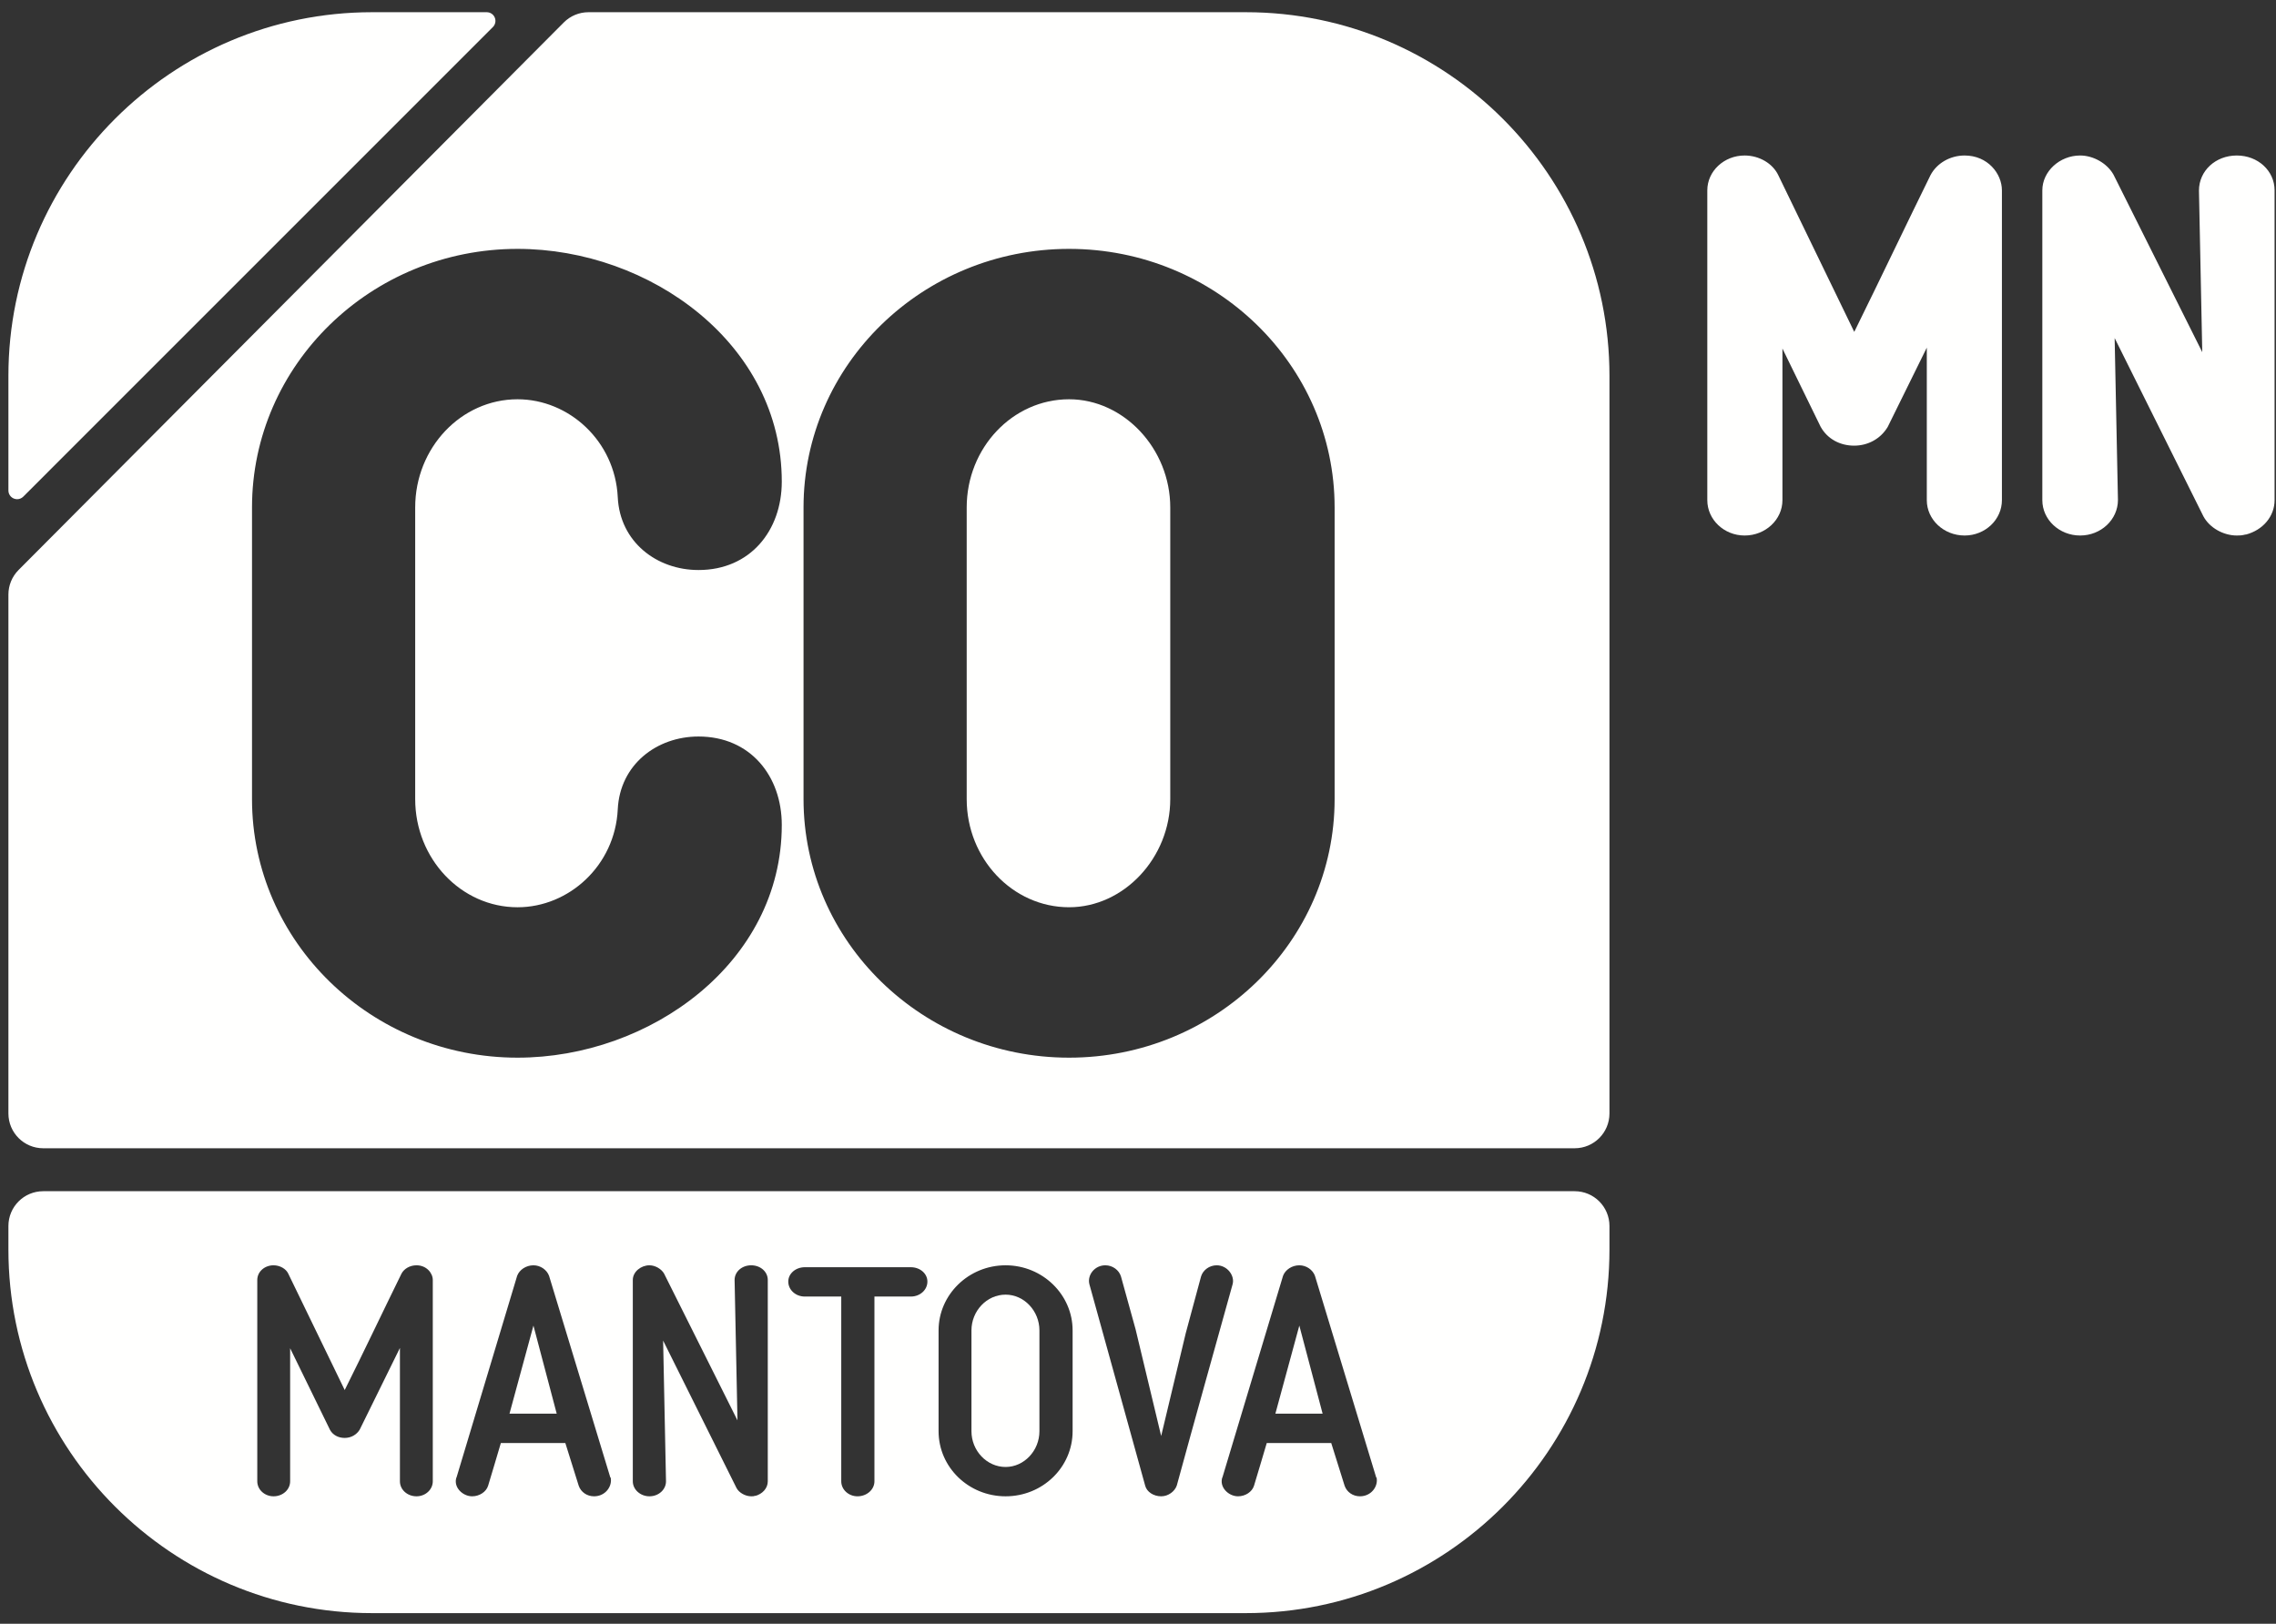
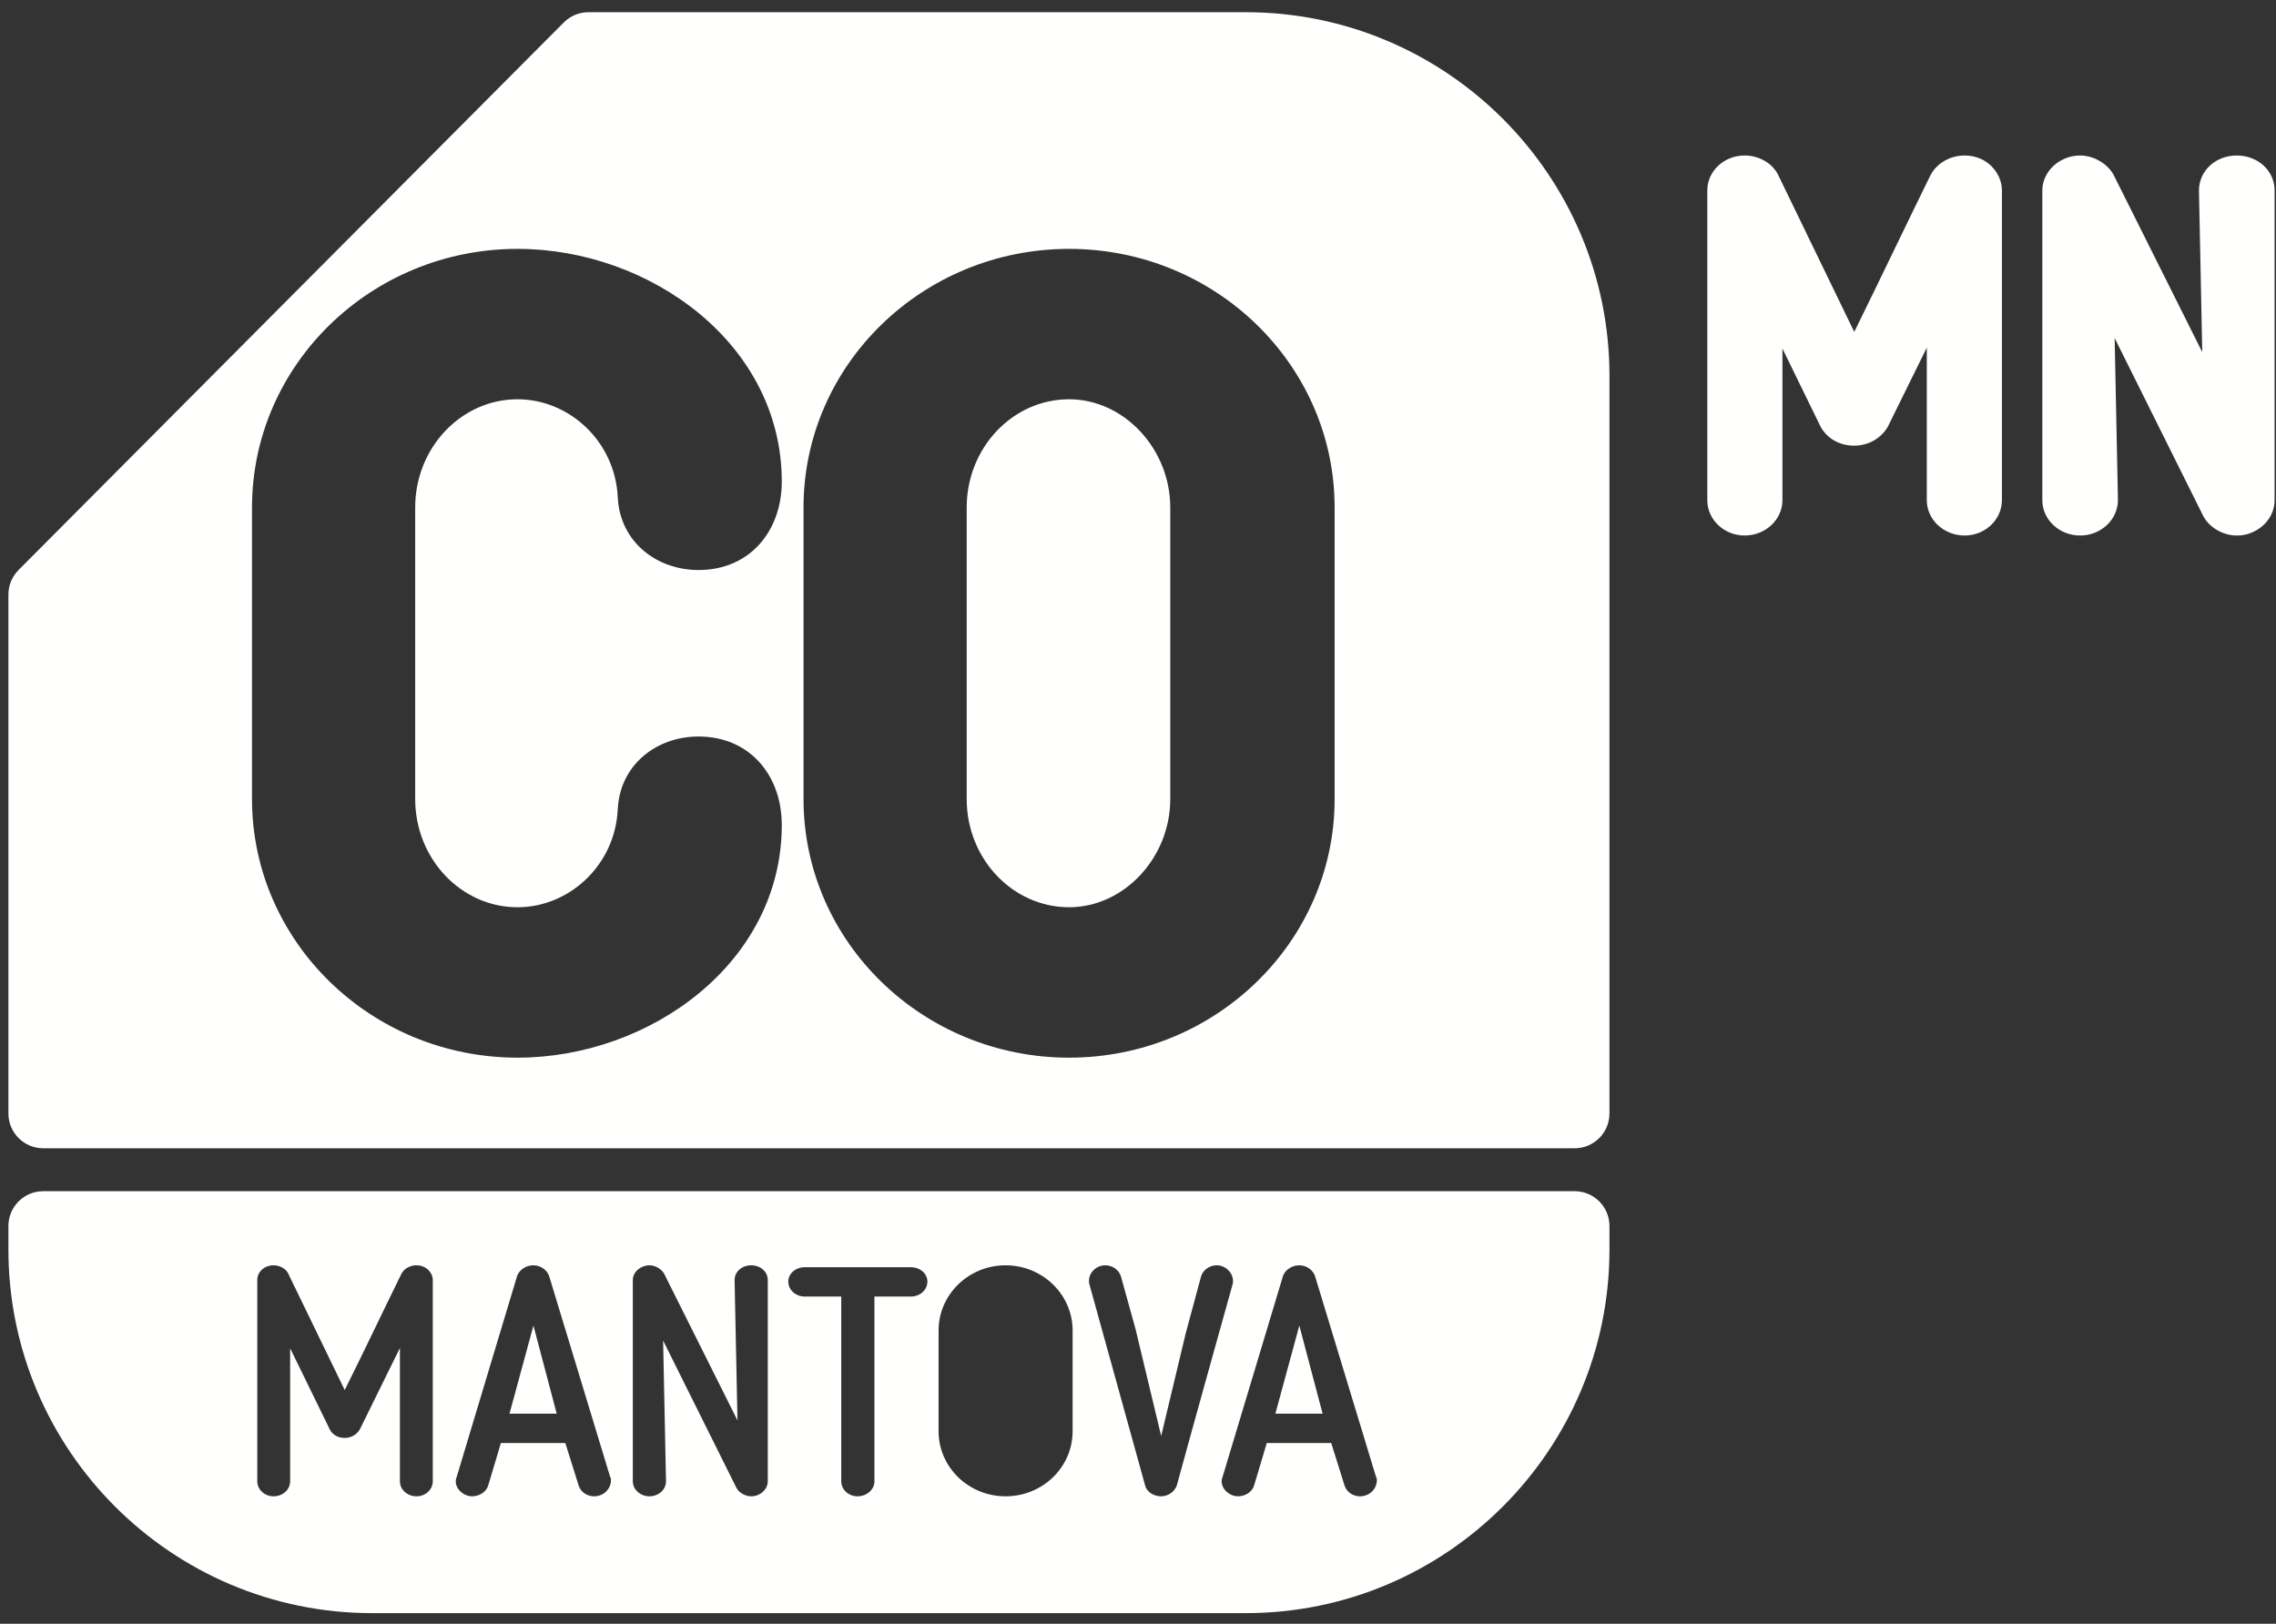
<svg xmlns="http://www.w3.org/2000/svg" width="178px" height="127px" viewBox="0 0 178 127" version="1.1">
  <rect x="0" y="0" width="178" height="127" fill="#333333" stroke="none" />
  <title>Group</title>
  <desc>Created with Sketch.</desc>
  <defs />
  <g id="Page-2" stroke="none" stroke-width="1" fill="none" fill-rule="evenodd">
    <g id="logo_CO-Mantova" transform="translate(-432, -831)" fill="#FFFFFE">
      <g id="Group" transform="translate(432, 831)">
-         <path d="M1.338,39.045 C1.252,39.045 1.162,39.027 1.078,38.992 C0.824,38.887 0.658,38.639 0.658,38.363 L0.658,29.391 C0.658,13.711 13.414,0.955 29.094,0.955 L38.067,0.955 C38.342,0.955 38.59,1.12 38.695,1.375 C38.801,1.629 38.742,1.922 38.547,2.116 L1.819,38.846 C1.69,38.975 1.516,39.045 1.338,39.045" id="Fill-2225" />
        <path d="M83.609,31.229 C79.195,31.229 75.603,35.026 75.603,39.69 L75.603,62.502 C75.603,67.166 79.195,70.96 83.609,70.96 C87.898,70.96 91.523,67.088 91.523,62.502 L91.523,39.69 C91.523,35.103 87.898,31.229 83.609,31.229" id="Fill-2227" />
        <path d="M104.377,62.502 C104.377,73.652 95.061,82.725 83.609,82.725 C72.158,82.725 62.842,73.652 62.842,62.502 L62.842,39.689 C62.842,28.537 72.158,19.466 83.609,19.466 C95.061,19.466 104.377,28.537 104.377,39.689 L104.377,62.502 Z M40.477,70.961 C44.492,70.961 48.101,67.697 48.313,63.305 C48.482,59.789 51.373,57.605 54.629,57.606 C58.684,57.606 61.141,60.701 61.141,64.523 C61.141,75.295 50.827,82.725 40.477,82.725 C29.025,82.725 19.709,73.653 19.709,62.502 L19.709,39.689 C19.709,28.537 29.025,19.466 40.477,19.466 C50.827,19.466 61.141,26.896 61.141,37.668 C61.141,41.488 58.684,44.584 54.629,44.584 C51.373,44.585 48.482,42.402 48.313,38.887 C48.101,34.494 44.492,31.229 40.477,31.229 C36.063,31.229 32.471,35.025 32.471,39.689 L32.471,62.502 C32.471,67.167 36.063,70.961 40.477,70.961 Z M97.437,0.955 L46.022,0.955 C45.297,0.955 44.604,1.243 44.093,1.756 L1.451,44.582 C0.943,45.092 0.658,45.783 0.658,46.502 L0.658,87.089 C0.658,88.592 1.876,89.811 3.379,89.811 L123.15,89.811 C124.654,89.811 125.872,88.592 125.872,87.089 L125.872,29.391 C125.872,13.711 113.116,0.955 97.437,0.955 Z" id="Fill-2229" />
        <polygon id="Fill-2231" points="99.744 110.57 103.438 110.57 101.617 103.681" />
-         <path d="M78.645,101.26 C77.174,101.26 75.975,102.534 75.975,104.057 L75.975,111.942 C75.975,113.465 77.174,114.739 78.645,114.739 C80.094,114.739 81.291,113.465 81.291,111.942 L81.291,104.057 C81.291,102.534 80.094,101.26 78.645,101.26" id="Fill-2233" />
        <polygon id="Fill-2235" points="39.846 110.57 43.539 110.57 41.719 103.681" />
        <path d="M106.359,117.033 C105.809,117.033 105.335,116.709 105.16,116.21 L104.112,112.865 L99.07,112.865 C98.721,114.013 98.421,115.088 98.072,116.21 C97.922,116.684 97.398,117.033 96.824,117.033 C96.076,117.033 95.327,116.309 95.601,115.536 L95.601,115.562 L100.343,99.789 C100.518,99.314 101.043,98.965 101.617,98.965 C102.166,98.965 102.665,99.314 102.839,99.789 L107.63,115.562 L107.656,115.562 C107.806,116.236 107.256,117.033 106.359,117.033 Z M90.812,117.033 C90.213,117.033 89.689,116.684 89.564,116.21 L85.196,100.437 C85.021,99.713 85.621,98.965 86.444,98.965 C87.017,98.965 87.517,99.34 87.668,99.838 L88.814,103.981 L90.812,112.316 L92.733,104.28 L93.931,99.838 C94.081,99.34 94.58,98.965 95.154,98.965 C95.978,98.965 96.577,99.763 96.402,100.437 C94.98,105.553 93.431,111.068 92.035,116.185 C91.884,116.635 91.385,117.033 90.812,117.033 Z M83.886,111.941 C83.886,114.762 81.541,117.033 78.645,117.033 C75.75,117.033 73.404,114.762 73.404,111.941 L73.404,104.056 C73.404,101.26 75.75,98.965 78.645,98.965 C81.541,98.965 83.886,101.26 83.886,104.056 L83.886,111.941 Z M71.232,101.41 L68.387,101.41 L68.387,115.861 C68.387,116.51 67.789,117.033 67.064,117.033 C66.366,117.033 65.792,116.51 65.792,115.861 L65.792,101.41 L62.947,101.41 C62.222,101.41 61.649,100.887 61.649,100.237 C61.649,99.613 62.222,99.115 62.947,99.115 L71.232,99.115 C71.957,99.115 72.53,99.613 72.53,100.237 C72.53,100.887 71.957,101.41 71.232,101.41 Z M60.046,115.861 C60.046,116.41 59.623,116.859 59.048,117.01 L59.099,116.983 C58.949,117.033 58.875,117.033 58.75,117.033 C58.3,117.033 57.8,116.76 57.601,116.385 L51.861,104.854 L52.086,115.861 C52.086,116.51 51.511,117.033 50.789,117.033 C50.089,117.033 49.49,116.51 49.49,115.861 L49.49,100.113 C49.49,99.464 50.138,98.965 50.789,98.965 C51.261,98.965 51.736,99.264 51.935,99.613 L57.676,111.094 L57.451,100.113 C57.451,99.464 58.025,98.965 58.75,98.965 C59.472,98.965 60.046,99.464 60.046,100.113 L60.046,115.861 Z M46.46,117.033 C45.911,117.033 45.436,116.709 45.261,116.21 L44.213,112.865 L39.171,112.865 C38.822,114.013 38.523,115.088 38.173,116.21 C38.024,116.684 37.5,117.033 36.925,117.033 C36.177,117.033 35.428,116.309 35.703,115.536 L35.703,115.562 L40.445,99.789 C40.62,99.314 41.144,98.965 41.718,98.965 C42.267,98.965 42.765,99.314 42.941,99.789 L47.732,115.562 L47.757,115.562 C47.907,116.236 47.358,117.033 46.46,117.033 Z M33.847,115.861 C33.847,116.51 33.273,117.033 32.574,117.033 C31.851,117.033 31.277,116.51 31.277,115.861 L31.277,105.429 L28.132,111.818 C27.908,112.191 27.483,112.467 26.959,112.467 C26.461,112.467 26.036,112.242 25.811,111.842 L22.691,105.453 L22.691,115.861 C22.691,116.51 22.117,117.033 21.393,117.033 C20.695,117.033 20.121,116.51 20.121,115.861 L20.121,100.113 C20.121,99.464 20.695,98.965 21.393,98.965 C21.892,98.965 22.367,99.238 22.542,99.613 L26.959,108.722 C28.431,105.777 29.954,102.558 31.402,99.613 C31.601,99.238 32.05,98.965 32.574,98.965 C33.348,98.965 33.847,99.563 33.847,100.113 L33.847,115.861 Z M123.15,93.17 L3.379,93.17 C1.876,93.17 0.658,94.388 0.658,95.892 L0.658,97.734 C0.658,113.414 13.414,126.17 29.093,126.17 L97.436,126.17 C113.116,126.17 125.872,113.414 125.872,97.734 L125.872,95.892 C125.872,94.388 124.654,93.17 123.15,93.17 Z" id="Fill-2237" />
        <path d="M153.647,12.162 C152.524,12.162 151.483,12.754 150.981,13.697 C150.065,15.56 149.129,17.494 148.188,19.441 C147.144,21.6 146.072,23.816 145.016,25.958 L139.081,13.715 C138.647,12.786 137.585,12.162 136.444,12.162 C134.833,12.162 133.524,13.385 133.524,14.889 L133.524,39.119 C133.524,40.644 134.833,41.885 136.444,41.885 C138.073,41.885 139.4,40.644 139.4,39.119 L139.4,27.262 L142.376,33.358 L142.405,33.408 C142.915,34.316 143.887,34.857 145.006,34.857 C146.101,34.857 147.084,34.31 147.633,33.392 L150.69,27.191 L150.69,39.119 C150.69,40.644 152.016,41.885 153.647,41.885 C155.256,41.885 156.565,40.644 156.565,39.119 L156.565,14.889 C156.565,13.577 155.45,12.162 153.647,12.162" id="Fill-2239" />
        <path d="M174.932,12.162 C173.274,12.162 171.975,13.359 171.975,14.908 L172.233,27.545 L165.307,13.691 L165.282,13.644 C164.784,12.771 163.715,12.162 162.682,12.162 C161.078,12.162 159.725,13.41 159.725,14.889 L159.725,39.119 C159.725,40.644 161.052,41.885 162.682,41.885 C164.313,41.885 165.639,40.644 165.639,39.1 L165.381,26.441 L172.319,40.378 C172.791,41.266 173.867,41.885 174.932,41.885 C175.129,41.885 175.332,41.885 175.63,41.803 L175.635,41.814 C176.983,41.463 177.889,40.381 177.889,39.119 L177.889,14.889 C177.889,13.359 176.59,12.162 174.932,12.162" id="Fill-2241" />
      </g>
    </g>
  </g>
</svg>